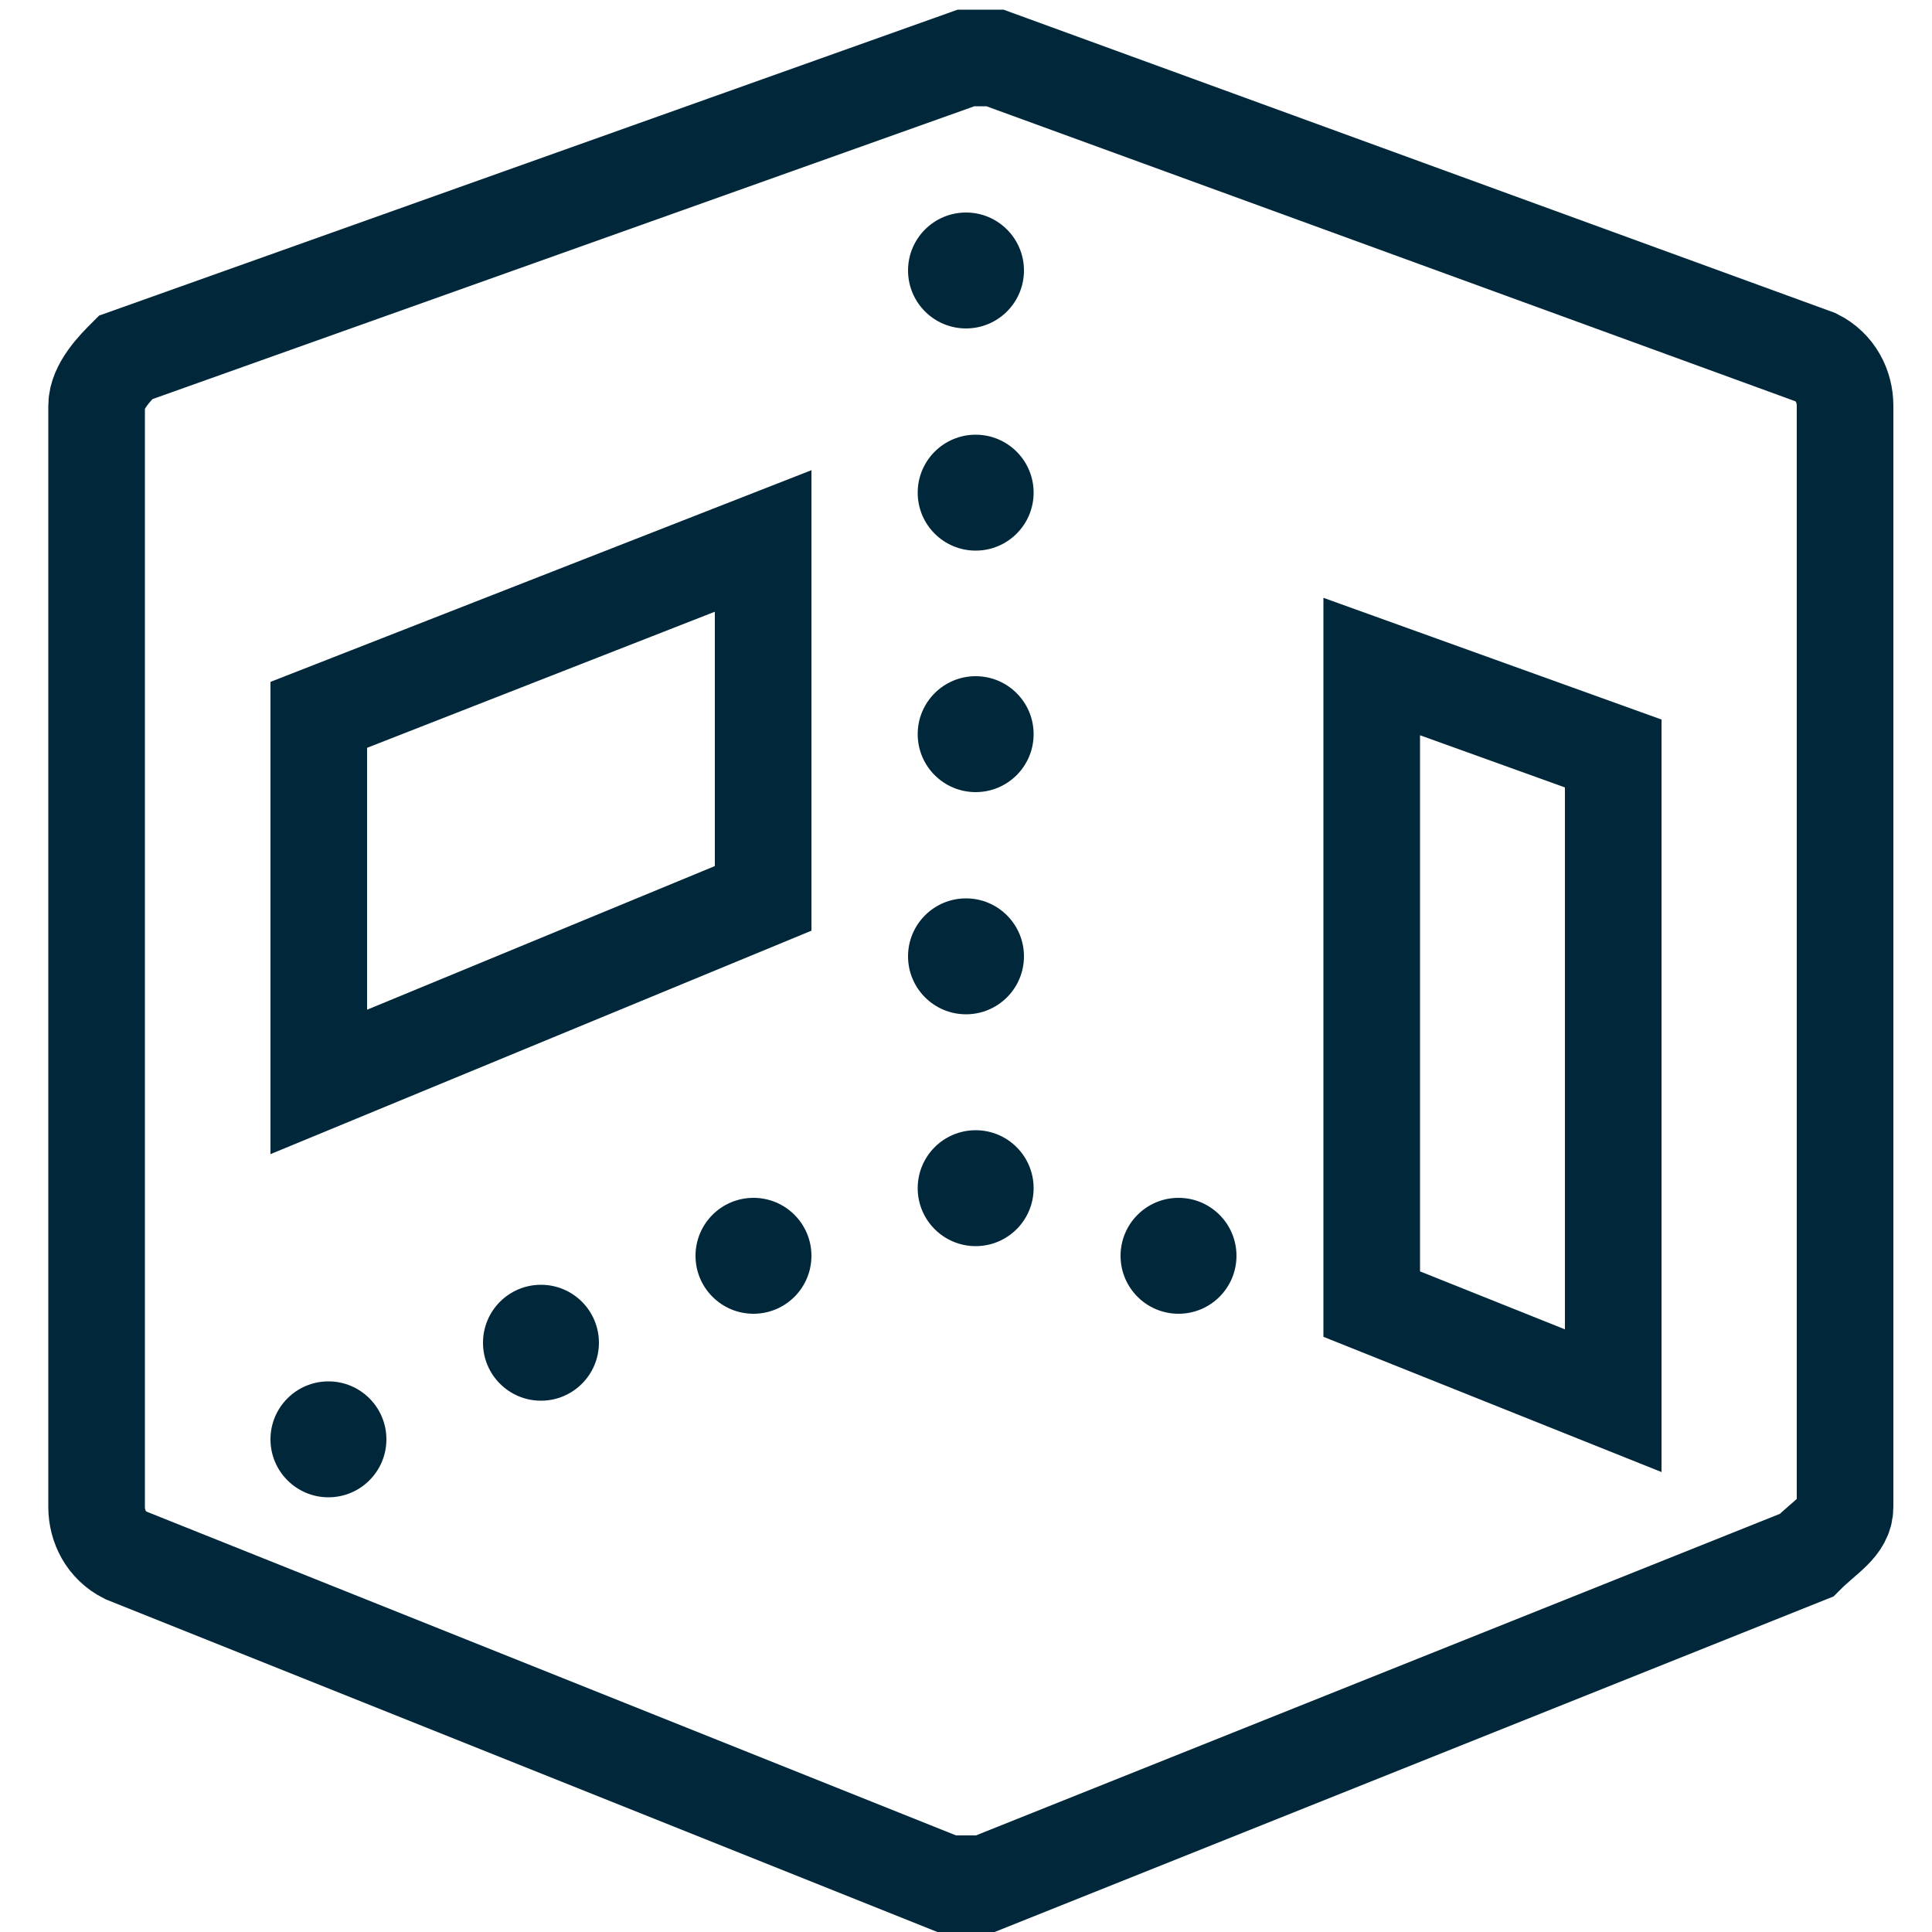
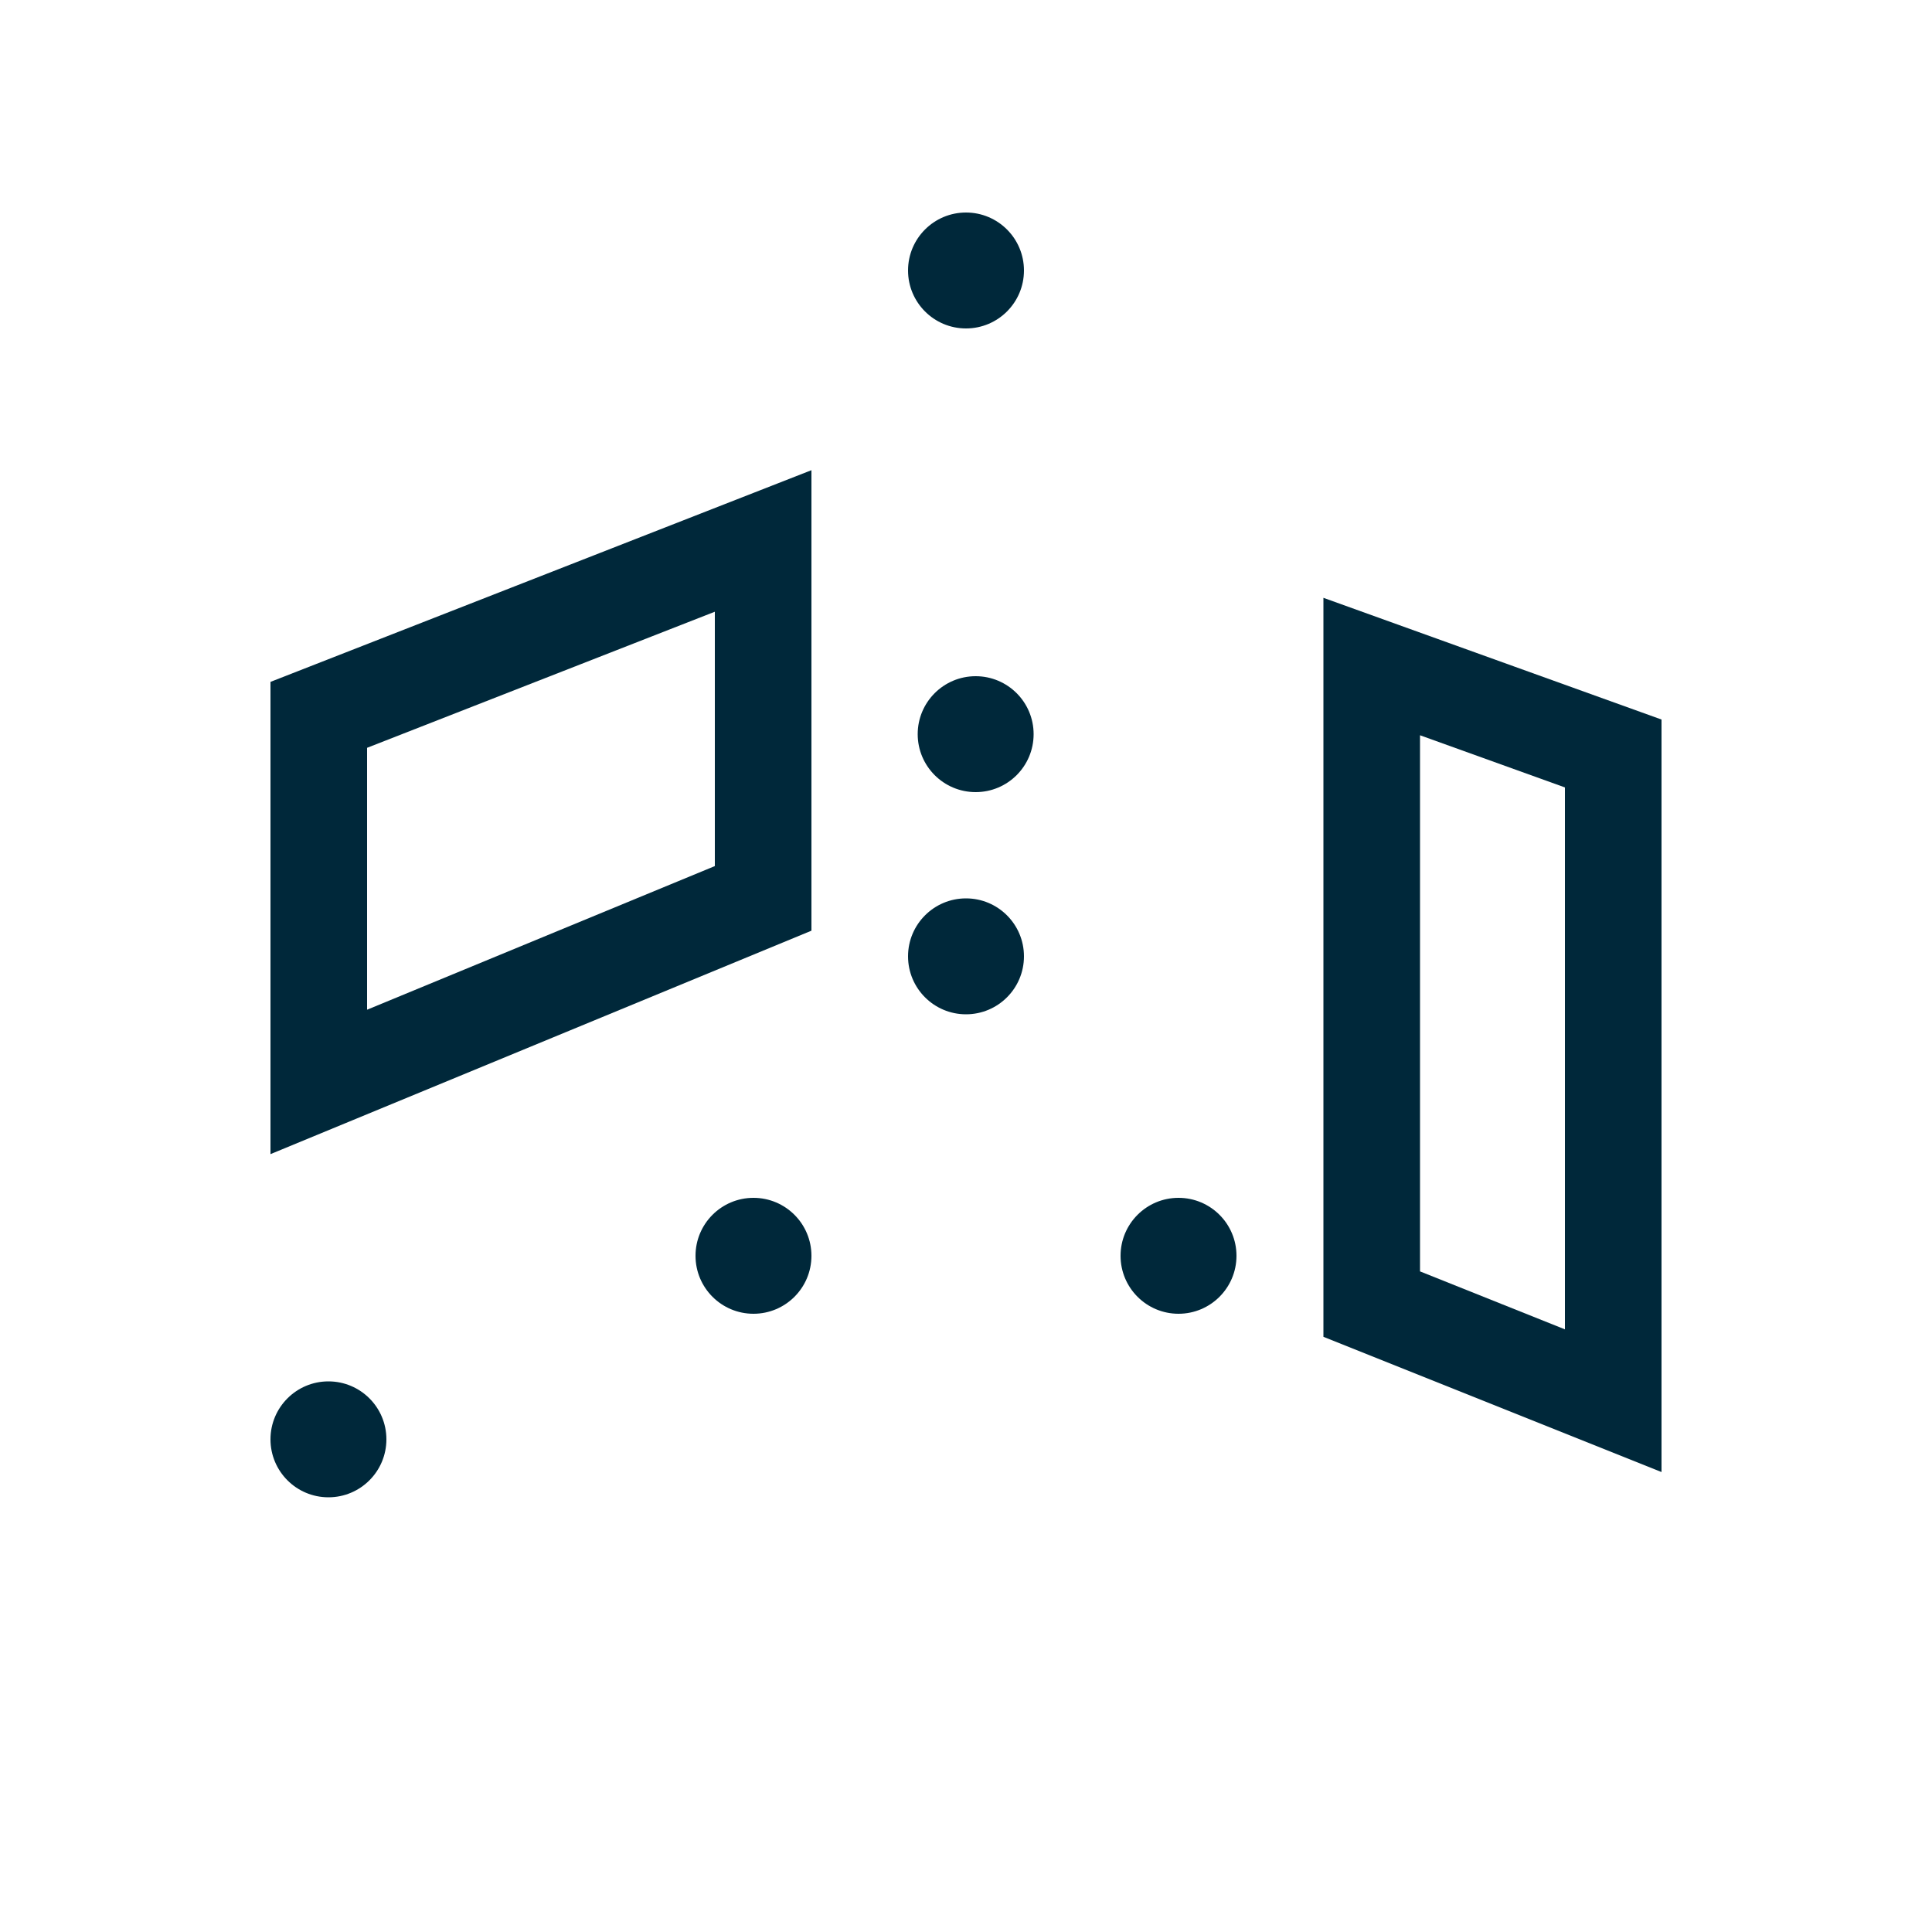
<svg xmlns="http://www.w3.org/2000/svg" version="1.1" id="Layer_2" x="0px" y="0px" width="20px" height="20px" viewBox="0 0 20 20" style="enable-background:new 0 0 20 20;" xml:space="preserve">
  <style type="text/css">
	.st0{fill:none;stroke:#00283A;stroke-miterlimit:10;}
	.st1{fill:#00283A;}
</style>
-   <path class="st0" d="M19.1,15.6V4.2c0-0.2-0.1-0.4-0.3-0.5l-8.5-3.1c-0.1,0-0.2,0-0.3,0L1.3,3.7C1.2,3.8,1,4,1,4.2v11.4  c0,0.2,0.1,0.4,0.3,0.5l8.5,3.4c0.1,0,0.3,0,0.4,0l8.5-3.4C18.9,15.9,19.1,15.8,19.1,15.6z" />
-   <circle class="st1" cx="10.1" cy="12.3" r="0.6" />
  <circle class="st1" cx="10" cy="9.9" r="0.6" />
  <circle class="st1" cx="10.1" cy="7.6" r="0.6" />
-   <circle class="st1" cx="10.1" cy="5.1" r="0.6" />
  <circle class="st1" cx="10" cy="2.8" r="0.6" />
  <circle class="st1" cx="7.8" cy="13" r="0.6" />
-   <circle class="st1" cx="5.6" cy="13.9" r="0.6" />
  <circle class="st1" cx="3.4" cy="14.9" r="0.6" />
  <circle class="st1" cx="12.2" cy="13" r="0.6" />
  <polygon class="st0" points="16.7,14.5 14.2,13.5 14.2,6.9 16.7,7.8 " />
  <polygon class="st0" points="7.9,9.3 3.3,11.2 3.3,7.4 7.9,5.6 " />
</svg>